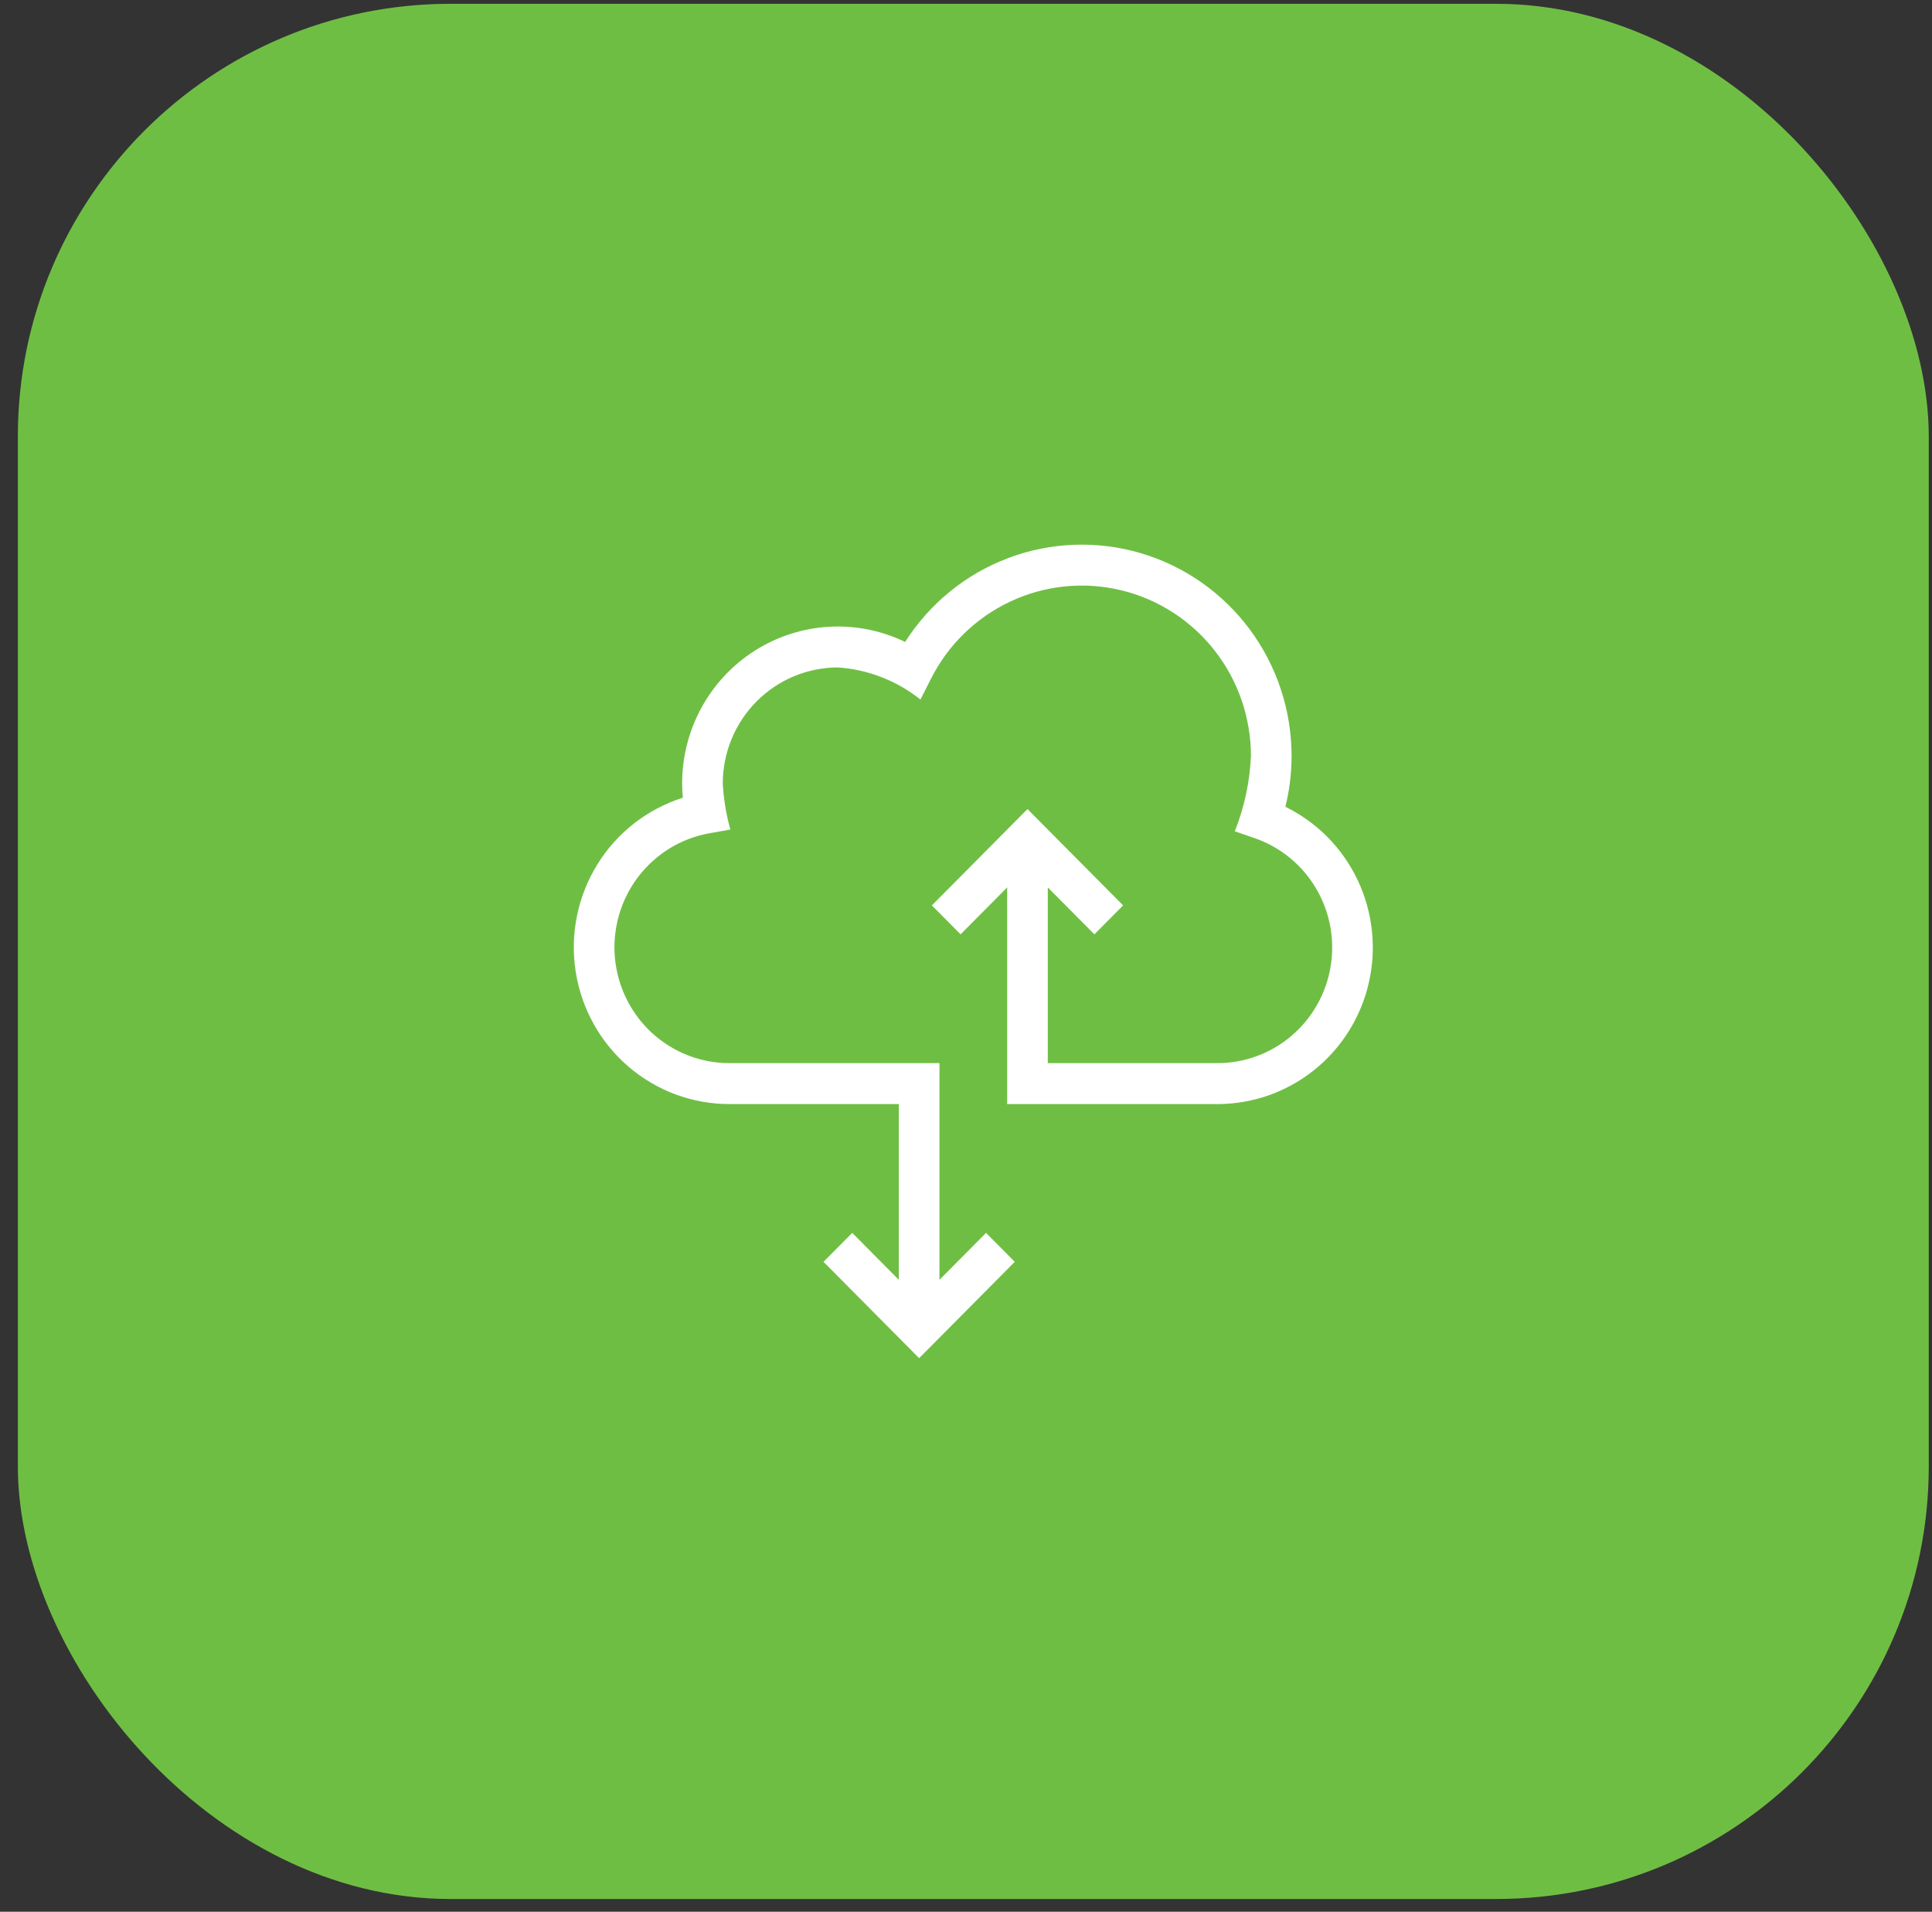
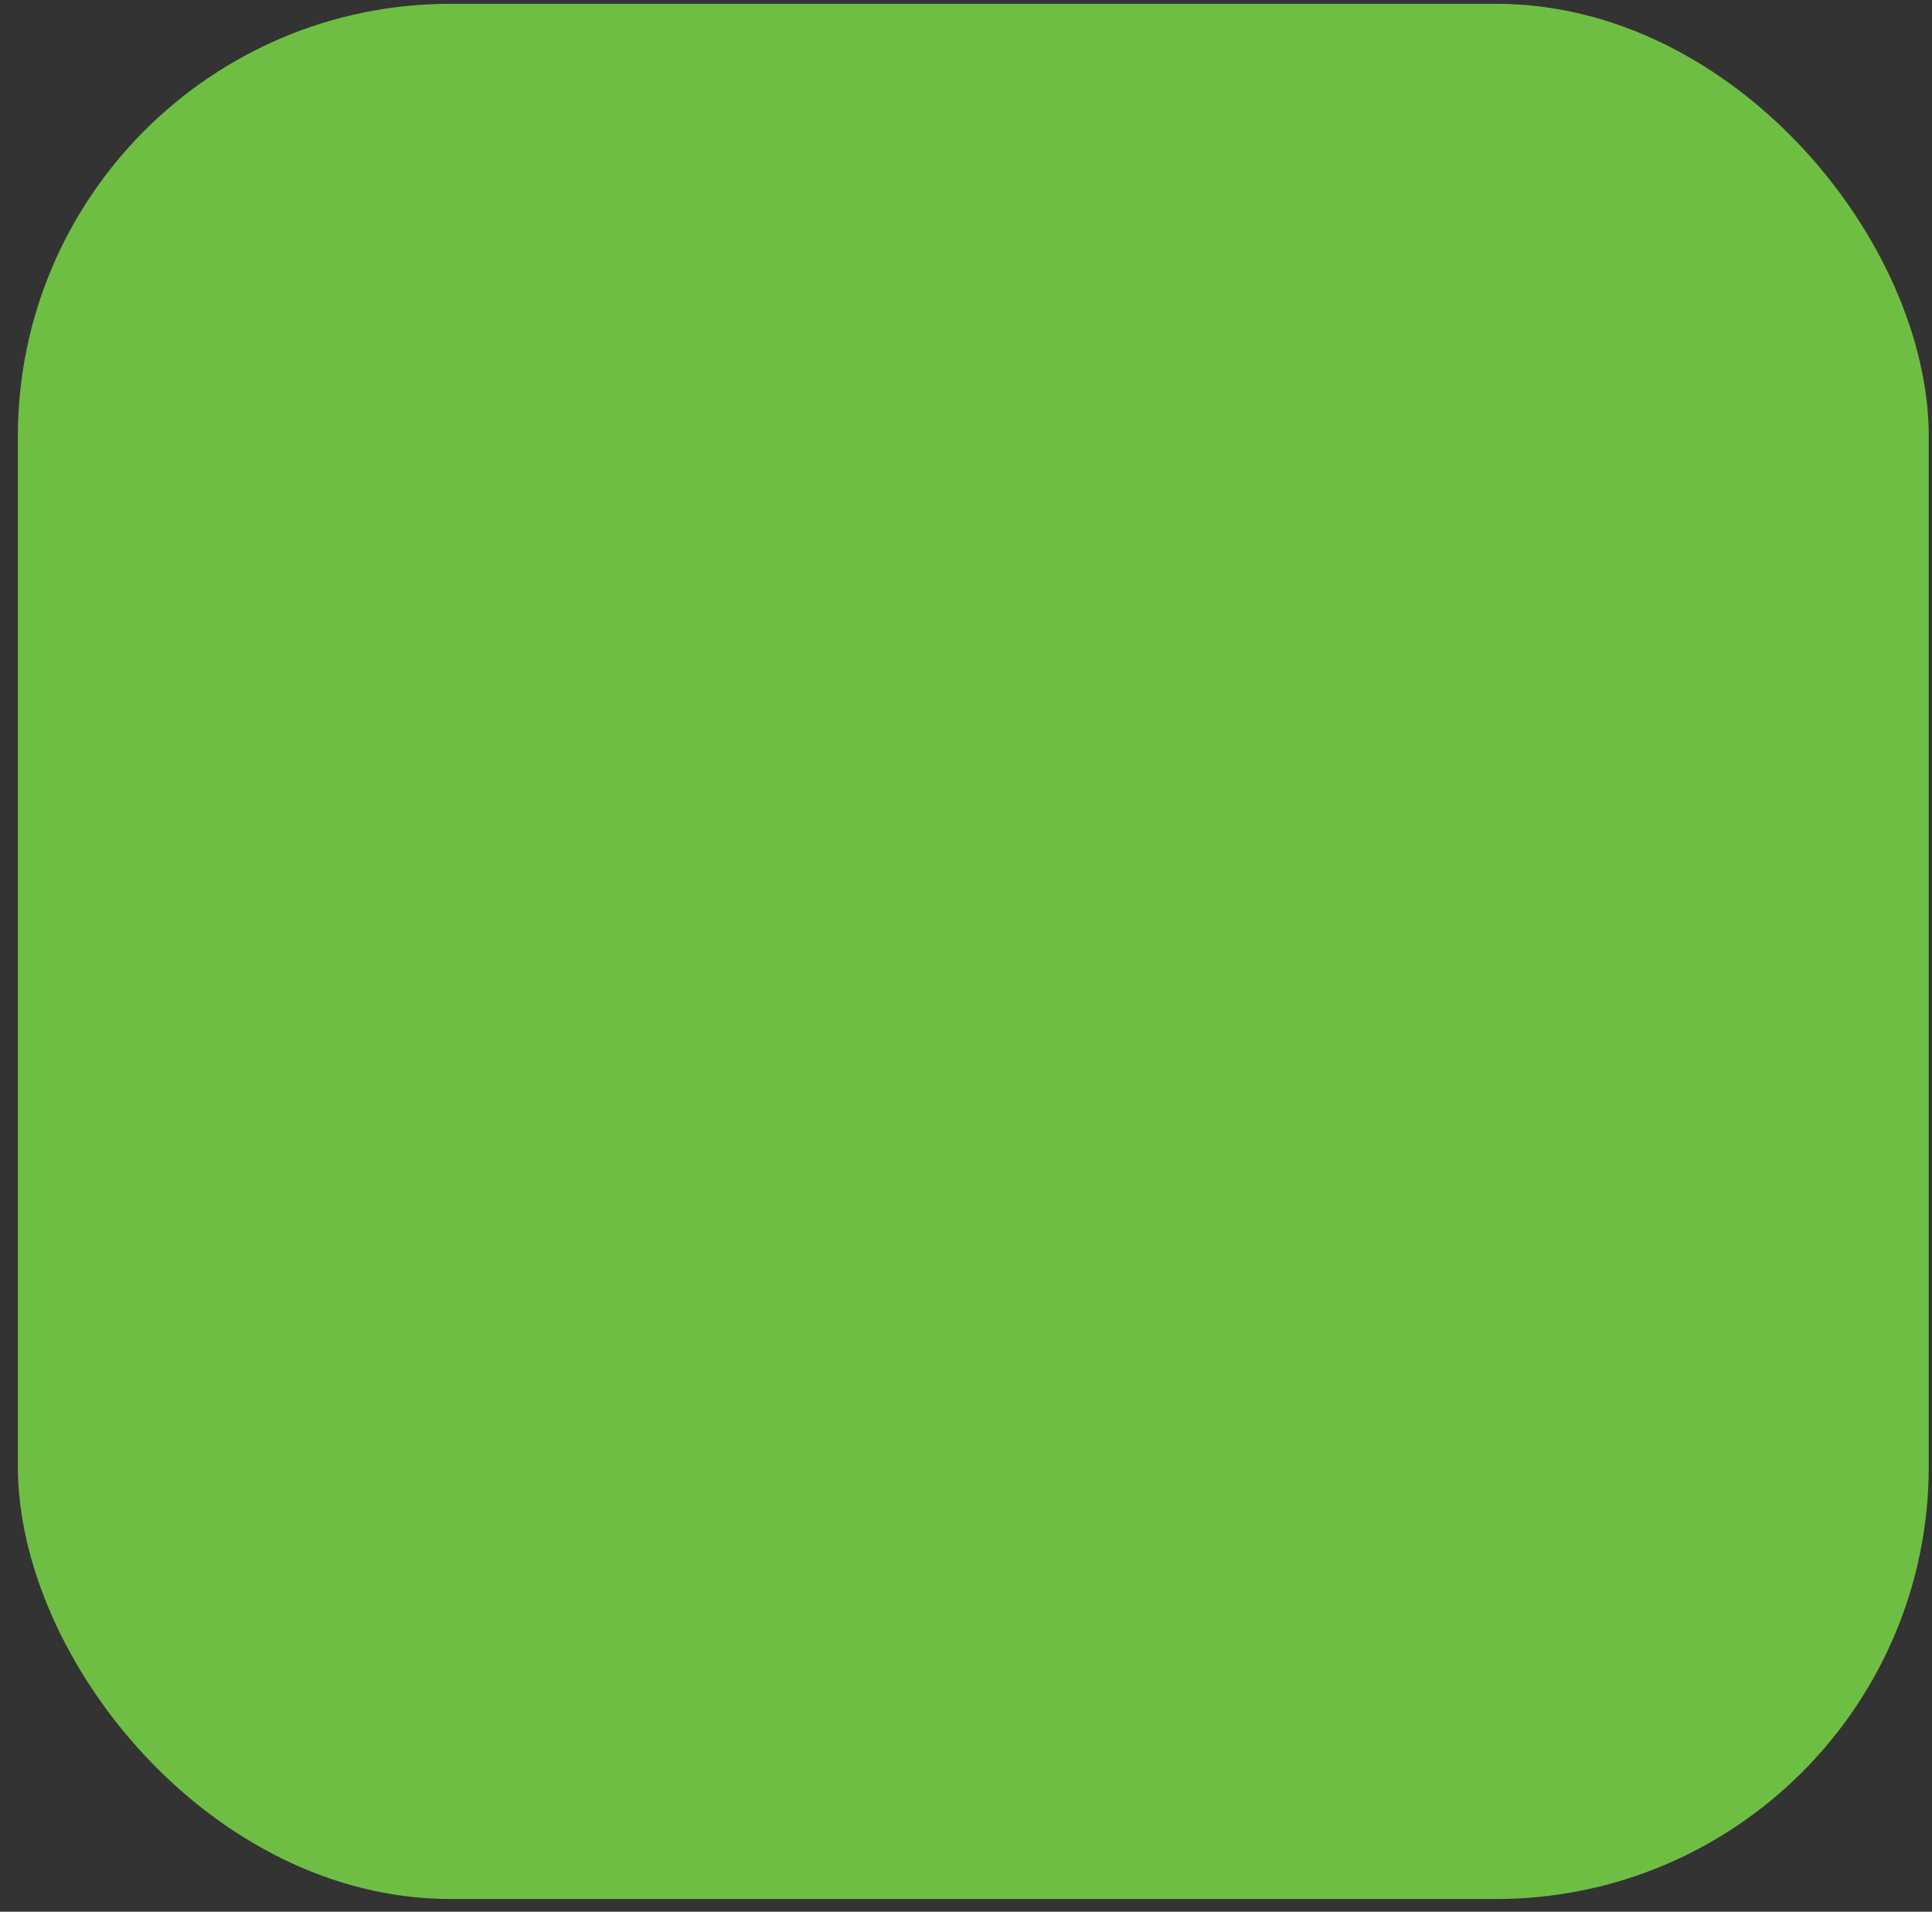
<svg xmlns="http://www.w3.org/2000/svg" width="95" height="94" viewBox="0 0 95 94" fill="none">
  <rect x="0" y="0" width="95" height="94" fill="#333333" stroke="none" />
  <rect x="0.878" y="0.187" width="93.963" height="93.186" rx="21.275" fill="#6FBE44" />
-   <path d="M63.204 39.667C63.407 38.85 63.508 38.02 63.509 37.179C63.509 36.62 63.464 36.066 63.376 35.515C63.289 34.965 63.157 34.425 62.981 33.895C62.808 33.365 62.59 32.853 62.335 32.358C62.078 31.863 61.783 31.392 61.451 30.945C61.119 30.499 60.755 30.082 60.355 29.695C59.957 29.307 59.53 28.953 59.075 28.635C58.62 28.317 58.142 28.038 57.642 27.796C57.143 27.556 56.627 27.357 56.096 27.2C55.564 27.042 55.022 26.929 54.474 26.86C53.925 26.791 53.372 26.766 52.818 26.787C52.266 26.806 51.717 26.872 51.173 26.982C50.63 27.089 50.098 27.242 49.58 27.438C49.061 27.633 48.561 27.869 48.08 28.145C47.599 28.422 47.142 28.736 46.711 29.087C46.28 29.438 45.881 29.82 45.511 30.235C45.141 30.652 44.805 31.095 44.507 31.564C44.217 31.423 43.918 31.302 43.612 31.199C43.306 31.096 42.995 31.015 42.679 30.951C42.363 30.888 42.044 30.846 41.722 30.824C41.401 30.801 41.08 30.799 40.758 30.819C40.435 30.836 40.117 30.876 39.799 30.935C39.483 30.994 39.17 31.074 38.863 31.173C38.557 31.272 38.257 31.388 37.965 31.526C37.673 31.663 37.39 31.819 37.117 31.991C36.845 32.165 36.584 32.354 36.336 32.561C36.086 32.767 35.851 32.988 35.63 33.224C35.408 33.461 35.203 33.709 35.014 33.971C34.823 34.233 34.651 34.508 34.495 34.791C34.34 35.076 34.203 35.37 34.083 35.672C33.965 35.972 33.864 36.282 33.784 36.596C33.704 36.91 33.643 37.228 33.603 37.551C33.563 37.873 33.543 38.196 33.543 38.52C33.543 38.753 33.555 38.988 33.577 39.224C33.145 39.361 32.728 39.535 32.325 39.747C31.924 39.959 31.543 40.204 31.184 40.483C30.826 40.763 30.494 41.072 30.19 41.411C29.884 41.751 29.613 42.114 29.374 42.502C29.134 42.891 28.929 43.295 28.761 43.721C28.592 44.145 28.464 44.581 28.372 45.029C28.279 45.477 28.229 45.929 28.217 46.386C28.206 46.843 28.234 47.297 28.304 47.749C28.373 48.201 28.481 48.644 28.627 49.076C28.774 49.507 28.959 49.924 29.179 50.323C29.398 50.723 29.652 51.1 29.94 51.454C30.227 51.809 30.541 52.133 30.887 52.43C31.231 52.729 31.599 52.993 31.99 53.224C32.381 53.457 32.789 53.651 33.214 53.81C33.64 53.968 34.076 54.087 34.522 54.167C34.97 54.247 35.42 54.287 35.874 54.287H44.197V62.929L41.906 60.62L40.494 62.043L45.196 66.78L49.898 62.043L48.486 60.62L46.195 62.929V52.274H35.874C35.523 52.274 35.175 52.243 34.831 52.178C34.486 52.112 34.151 52.017 33.824 51.89C33.496 51.762 33.185 51.605 32.886 51.419C32.589 51.232 32.309 51.02 32.05 50.782C31.794 50.544 31.557 50.283 31.347 50C31.137 49.719 30.954 49.418 30.798 49.102C30.644 48.786 30.518 48.458 30.423 48.117C30.329 47.777 30.267 47.431 30.235 47.079C30.204 46.728 30.206 46.375 30.241 46.024C30.275 45.673 30.341 45.328 30.439 44.989C30.536 44.649 30.664 44.322 30.823 44.008C30.982 43.691 31.168 43.395 31.38 43.113C31.594 42.833 31.832 42.576 32.092 42.34C32.353 42.104 32.634 41.894 32.933 41.711C33.233 41.527 33.546 41.374 33.874 41.249C34.203 41.126 34.54 41.032 34.885 40.971L35.912 40.787C35.707 40.046 35.582 39.29 35.54 38.52C35.54 38.147 35.577 37.775 35.65 37.409C35.723 37.042 35.83 36.684 35.973 36.339C36.115 35.993 36.291 35.665 36.495 35.354C36.702 35.043 36.937 34.755 37.201 34.491C37.463 34.225 37.748 33.989 38.057 33.78C38.366 33.574 38.693 33.396 39.035 33.254C39.379 33.11 39.733 33.002 40.096 32.929C40.461 32.856 40.829 32.818 41.201 32.818C41.941 32.868 42.657 33.028 43.35 33.297C44.041 33.566 44.679 33.933 45.261 34.397L45.769 33.389C45.98 32.972 46.223 32.575 46.497 32.198C46.773 31.821 47.079 31.47 47.413 31.145C47.746 30.82 48.106 30.525 48.488 30.261C48.872 29.997 49.273 29.766 49.695 29.57C50.117 29.372 50.551 29.212 50.999 29.088C51.448 28.965 51.903 28.88 52.365 28.833C52.827 28.788 53.289 28.779 53.753 28.811C54.216 28.844 54.673 28.913 55.125 29.023C55.578 29.13 56.018 29.276 56.445 29.46C56.872 29.643 57.282 29.86 57.673 30.112C58.064 30.363 58.432 30.647 58.776 30.961C59.12 31.275 59.436 31.616 59.724 31.984C60.011 32.351 60.266 32.74 60.49 33.15C60.713 33.561 60.9 33.987 61.053 34.43C61.204 34.871 61.319 35.323 61.395 35.785C61.474 36.247 61.512 36.711 61.512 37.179C61.453 38.456 61.187 39.688 60.718 40.874L61.666 41.202C61.981 41.308 62.283 41.442 62.575 41.604C62.867 41.765 63.141 41.949 63.4 42.16C63.66 42.37 63.898 42.601 64.117 42.853C64.335 43.106 64.529 43.375 64.701 43.662C64.871 43.949 65.017 44.249 65.135 44.562C65.253 44.874 65.344 45.196 65.406 45.524C65.469 45.854 65.502 46.186 65.505 46.519C65.51 46.855 65.484 47.188 65.43 47.518C65.377 47.848 65.293 48.171 65.182 48.487C65.071 48.802 64.934 49.106 64.77 49.396C64.606 49.688 64.418 49.962 64.206 50.219C63.994 50.478 63.76 50.714 63.506 50.931C63.252 51.147 62.981 51.34 62.695 51.506C62.406 51.675 62.108 51.816 61.795 51.93C61.482 52.045 61.163 52.132 60.836 52.189C60.508 52.246 60.178 52.276 59.846 52.274H51.522V43.634L53.813 45.941L55.226 44.518L50.524 39.782L45.822 44.518L47.234 45.941L49.525 43.633V54.287H59.846C60.275 54.287 60.702 54.252 61.126 54.181C61.548 54.11 61.964 54.002 62.37 53.862C62.775 53.719 63.166 53.544 63.542 53.335C63.919 53.127 64.275 52.889 64.611 52.62C64.948 52.352 65.26 52.057 65.547 51.734C65.834 51.413 66.092 51.069 66.322 50.704C66.551 50.337 66.749 49.955 66.914 49.556C67.079 49.156 67.211 48.746 67.306 48.324C67.404 47.904 67.465 47.477 67.491 47.044C67.515 46.613 67.504 46.182 67.458 45.752C67.411 45.321 67.329 44.899 67.211 44.482C67.095 44.067 66.942 43.664 66.758 43.273C66.572 42.882 66.356 42.51 66.108 42.156C65.861 41.803 65.587 41.473 65.285 41.166C64.981 40.858 64.656 40.581 64.305 40.329C63.956 40.077 63.589 39.856 63.202 39.667H63.204Z" fill="white" />
</svg>